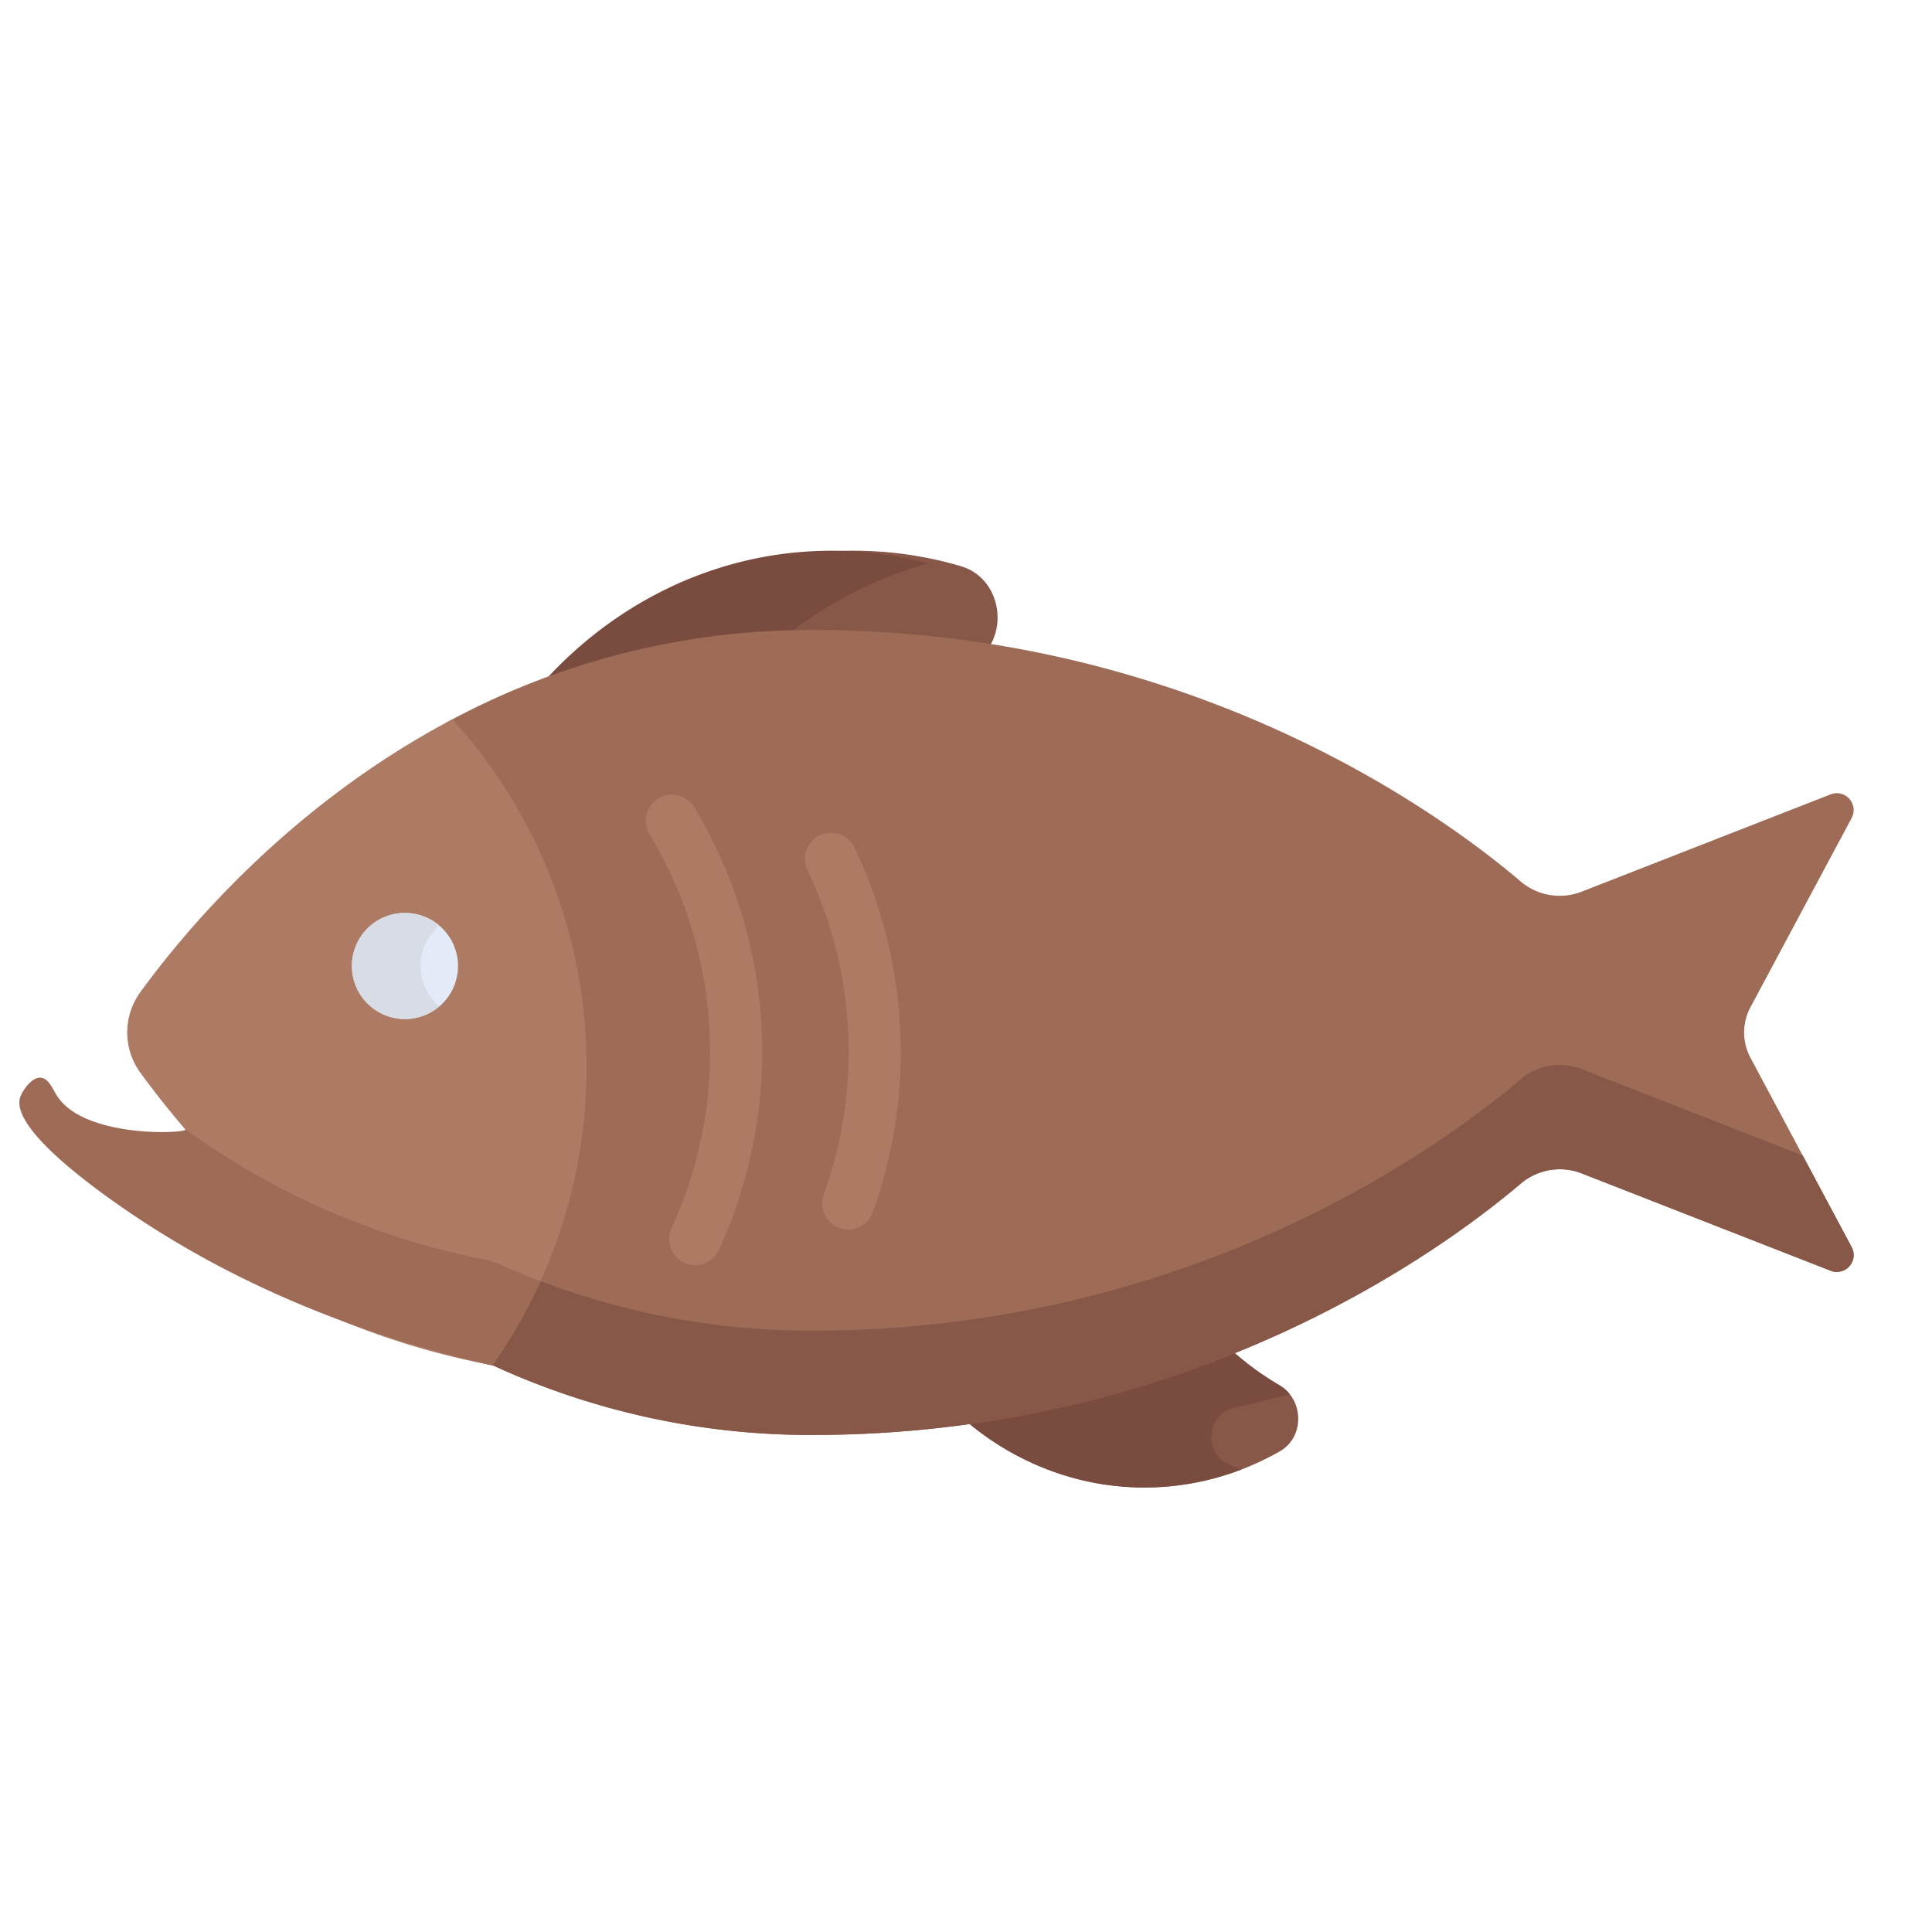
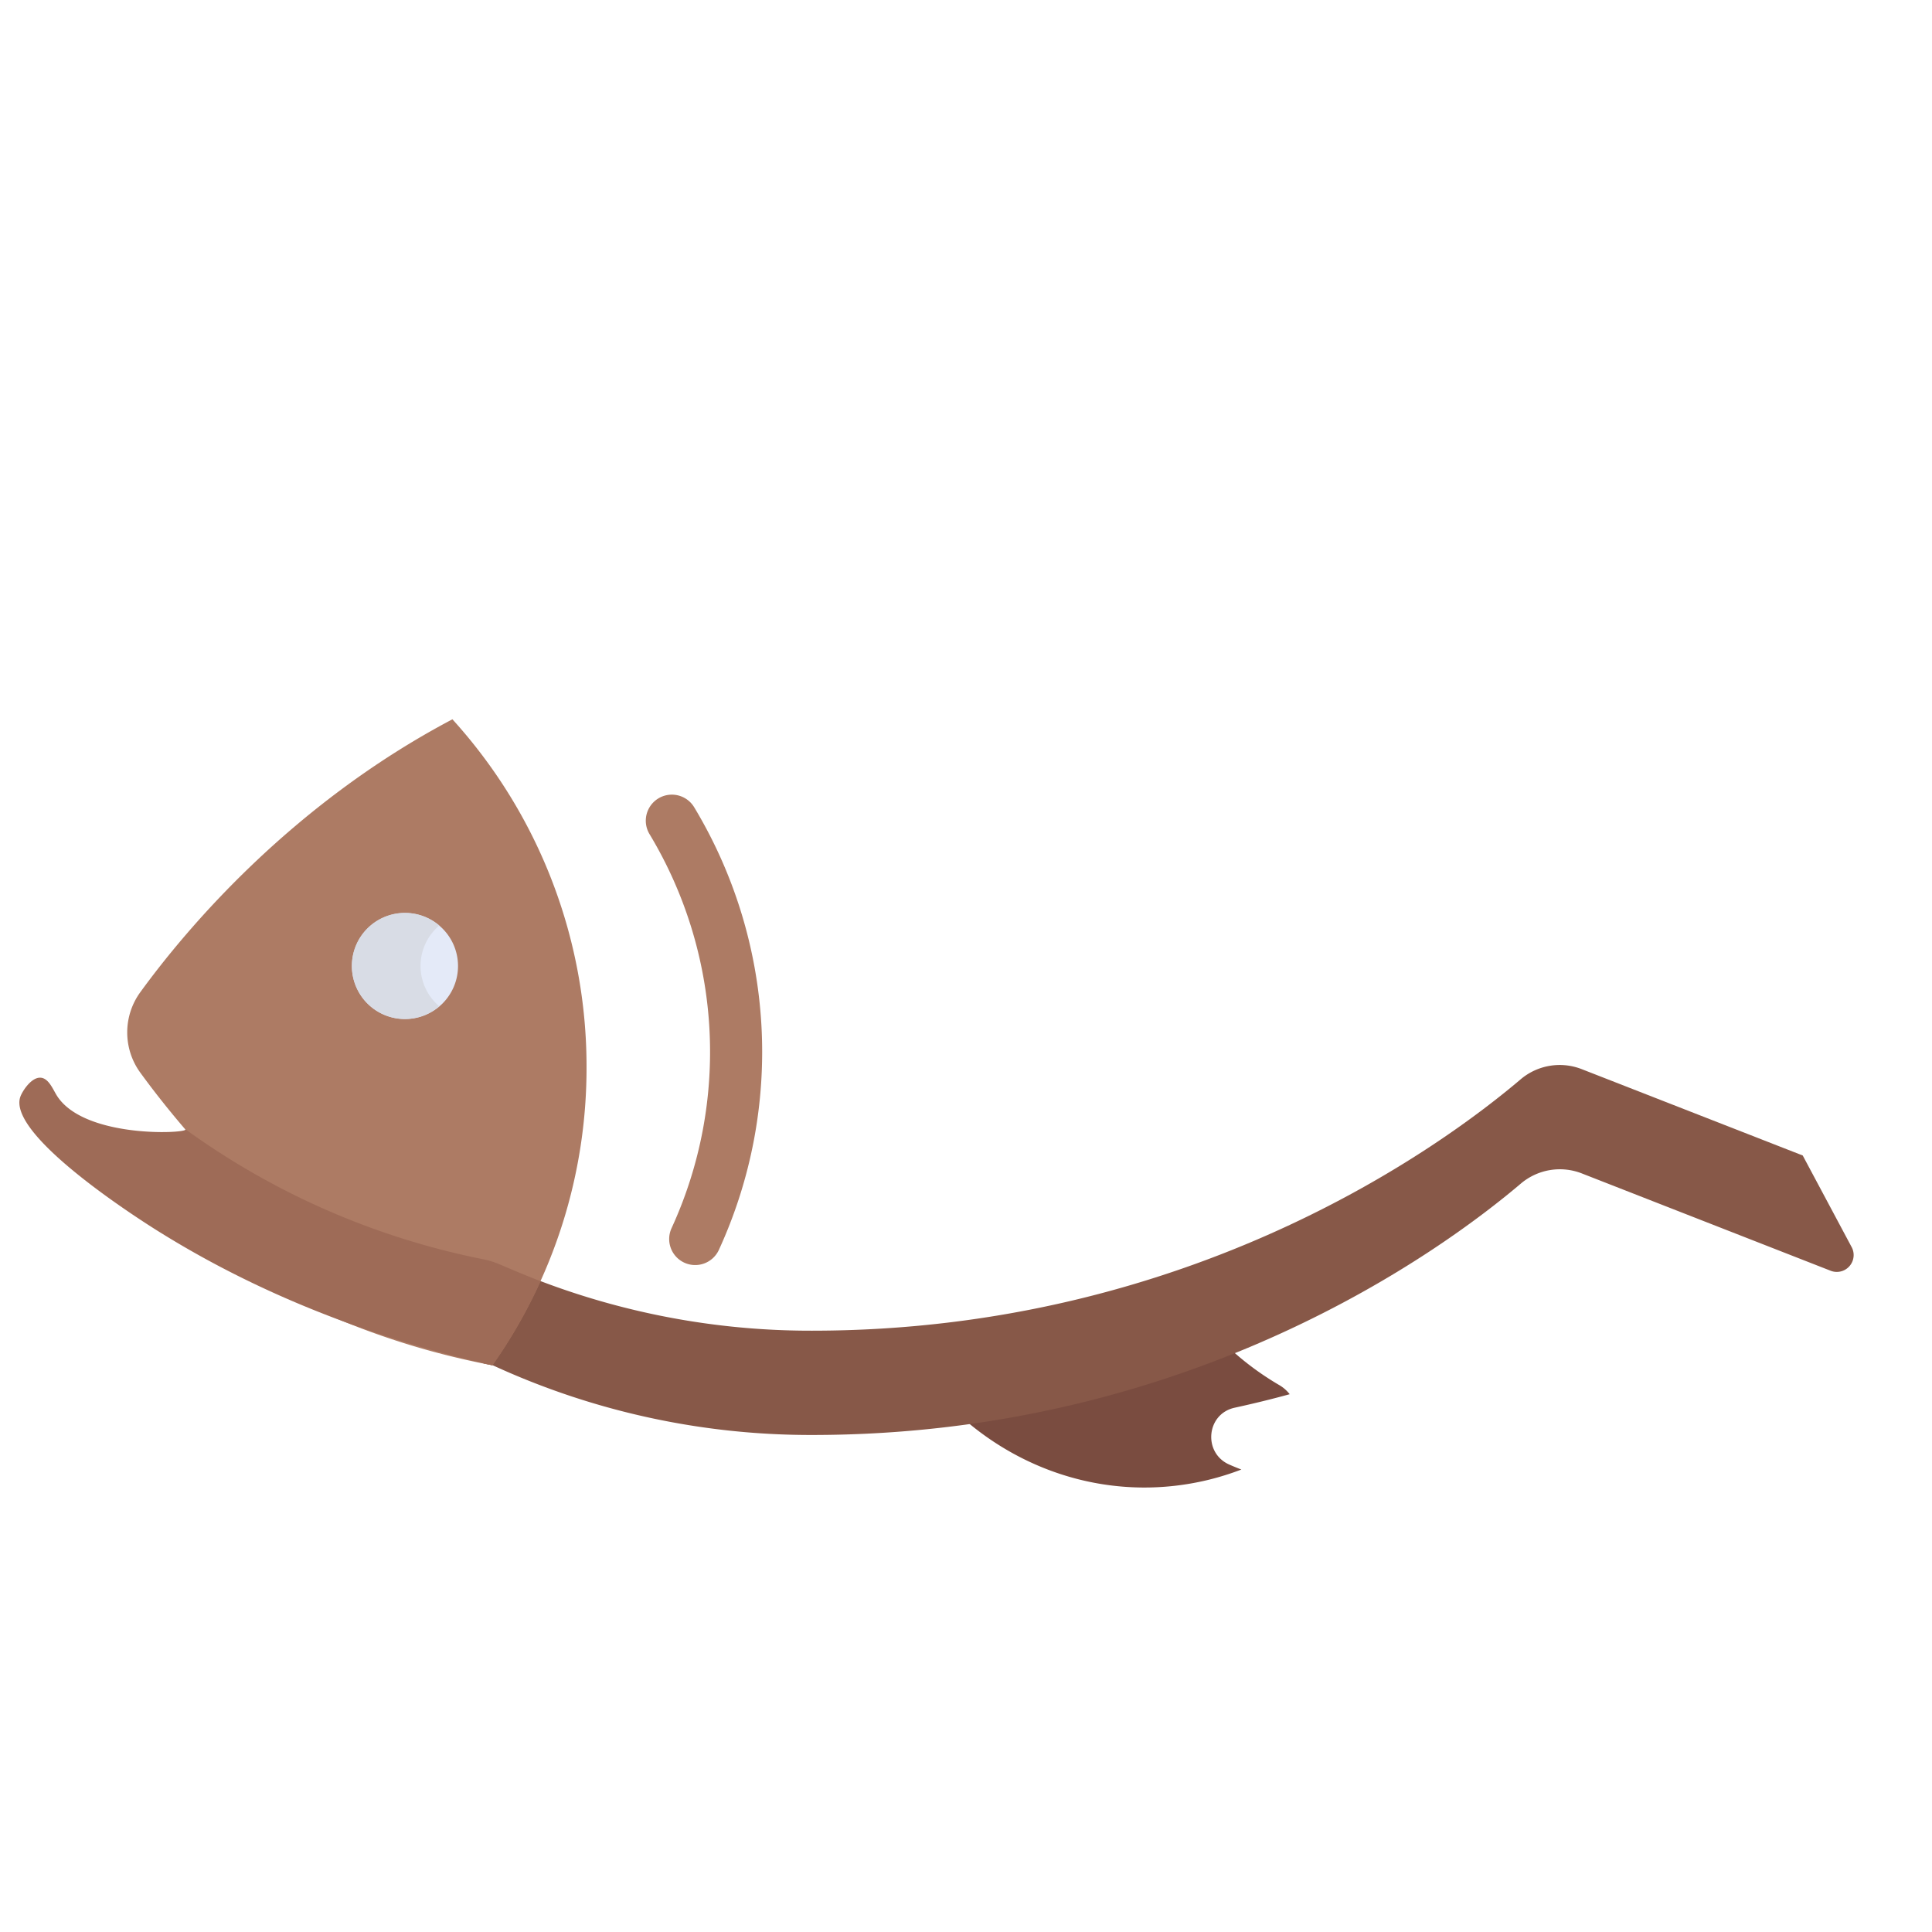
<svg xmlns="http://www.w3.org/2000/svg" viewBox="0 0 573 573">
-   <path d="M341.72,465a84.78,84.78,0,0,1-14.88-11,319.3,319.3,0,0,1-78.07,21.62c19.39,16.45,45.46,23.74,71.62,17.48a81.45,81.45,0,0,0,21.42-8.48C349.21,480.45,349.09,469.29,341.72,465Z" transform="translate(37.73 -54.16)" fill="#875848" />
-   <path d="M177.51,262.87a318.92,318.92,0,0,1,59,5.48,124.87,124.87,0,0,1,16.52-19.11c8.86-8.34,5.69-23.77-5.73-27.14a112.1,112.1,0,0,0-37.78-4.45c-37.51,1.95-70.6,22.71-91,53.45A213.75,213.75,0,0,1,177.51,262.87Z" transform="translate(37.73 -54.16)" fill="#875848" />
  <path d="M328.47,471.66q8.36-1.82,16.3-4a10.75,10.75,0,0,0-3-2.65,84.78,84.78,0,0,1-14.88-11,319.05,319.05,0,0,1-78.07,21.62c19.39,16.45,45.46,23.74,71.62,17.48A82,82,0,0,0,330.44,490c-1.21-.46-2.4-.95-3.58-1.47C319,485.08,320,473.5,328.47,471.66Z" transform="translate(37.73 -54.16)" fill="#7a4c40" />
-   <path d="M175.49,262.92c15.89-20.19,37.6-35.08,62.31-41.67a112.59,112.59,0,0,0-34.7-3.6c-37.52,1.95-70.6,22.71-91,53.45a213.75,213.75,0,0,1,59-8.23C172.55,262.87,174,262.9,175.49,262.92Z" transform="translate(37.73 -54.16)" fill="#7a4c40" />
-   <path d="M481.43,367.88a15.91,15.91,0,0,1,0-15l29.95-56a5,5,0,0,0-6.28-7.08l-73.72,28.81a17.9,17.9,0,0,1-18.08-3C390,295.73,315.32,241,203.07,241A226.34,226.34,0,0,0,94.38,268.61a153.14,153.14,0,0,1,38.79,102.08,153,153,0,0,1-27.56,87.85c.93.19,1.84.38,2.78.55a225.26,225.26,0,0,0,94.68,20.66C315.32,479.75,390,425,413.3,405.18a17.9,17.9,0,0,1,18.08-3L505.1,431a5,5,0,0,0,6.29-7.08Z" transform="translate(37.73 -54.16)" fill="#9e6b57" />
  <path d="M496.93,396.86l-65.55-25.61a17.92,17.92,0,0,0-18.09,3c-23.32,19.8-98,74.57-210.22,74.57A225.12,225.12,0,0,1,120,433.11a154,154,0,0,1-14.35,25.43c.93.19,1.84.38,2.78.55a225.26,225.26,0,0,0,94.68,20.66c112.25,0,186.9-54.77,210.23-74.57a17.9,17.9,0,0,1,18.08-3L505.1,431a5,5,0,0,0,6.28-7.08Z" transform="translate(37.73 -54.16)" fill="#875848" />
  <path d="M165.23,428.65a7.72,7.72,0,0,1-3.78-10.25,125.23,125.23,0,0,0-6.53-116.83,7.73,7.73,0,0,1,13.23-8,140.67,140.67,0,0,1,7.33,131.28A7.73,7.73,0,0,1,165.23,428.65Z" transform="translate(37.73 -54.16)" fill="#ad7b64" />
-   <path d="M211.27,418.32a7.73,7.73,0,0,1-4.66-9.89,125.3,125.3,0,0,0-4.86-96.23,7.72,7.72,0,0,1,13.93-6.67,140.73,140.73,0,0,1,5.47,108.13A7.72,7.72,0,0,1,211.27,418.32Z" transform="translate(37.73 -54.16)" fill="#ad7b64" />
  <path d="M3.88,348.43a20.29,20.29,0,0,0,0,23.86c3.39,4.66,7.86,10.44,13.39,16.89a5.59,5.59,0,0,1-.18,7.5L10,404.11a7.41,7.41,0,0,0,.7,10.84c13.05,10.63,46.9,34.54,97.59,44.13a153.05,153.05,0,0,0,27.94-88.39,153.18,153.18,0,0,0-39.78-103.2C48.55,292.76,17.54,329.65,3.88,348.43Z" transform="translate(37.73 -54.16)" fill="#ad7b64" />
  <path d="M111,429.38a25.6,25.6,0,0,0-5.38-1.74h0a225.53,225.53,0,0,1-88.54-38.69s.21.12.2.23c-.21,1.21-30.51,2.56-38.27-10.28-1.1-1.82-2.36-4.94-4.67-5.11-2.74-.2-5.36,3.88-6,5.55-4.34,11.47,36.3,37.14,40.89,40,20.35,12.71,52.61,29.25,99.1,39.75a153.29,153.29,0,0,0,14.28-24.95C118.66,432.63,114.79,431,111,429.38Z" transform="translate(37.73 -54.16)" fill="#9e6b57" />
  <path d="M98.11,340.66a15.73,15.73,0,1,1-15.72-15.72A15.72,15.72,0,0,1,98.11,340.66Z" transform="translate(37.73 -54.16)" fill="#e4eaf8" />
  <path d="M87,340.66a15.7,15.7,0,0,1,5.55-12,15.73,15.73,0,1,0,0,23.95A15.67,15.67,0,0,1,87,340.66Z" transform="translate(37.73 -54.16)" fill="#d8dce5" />
</svg>